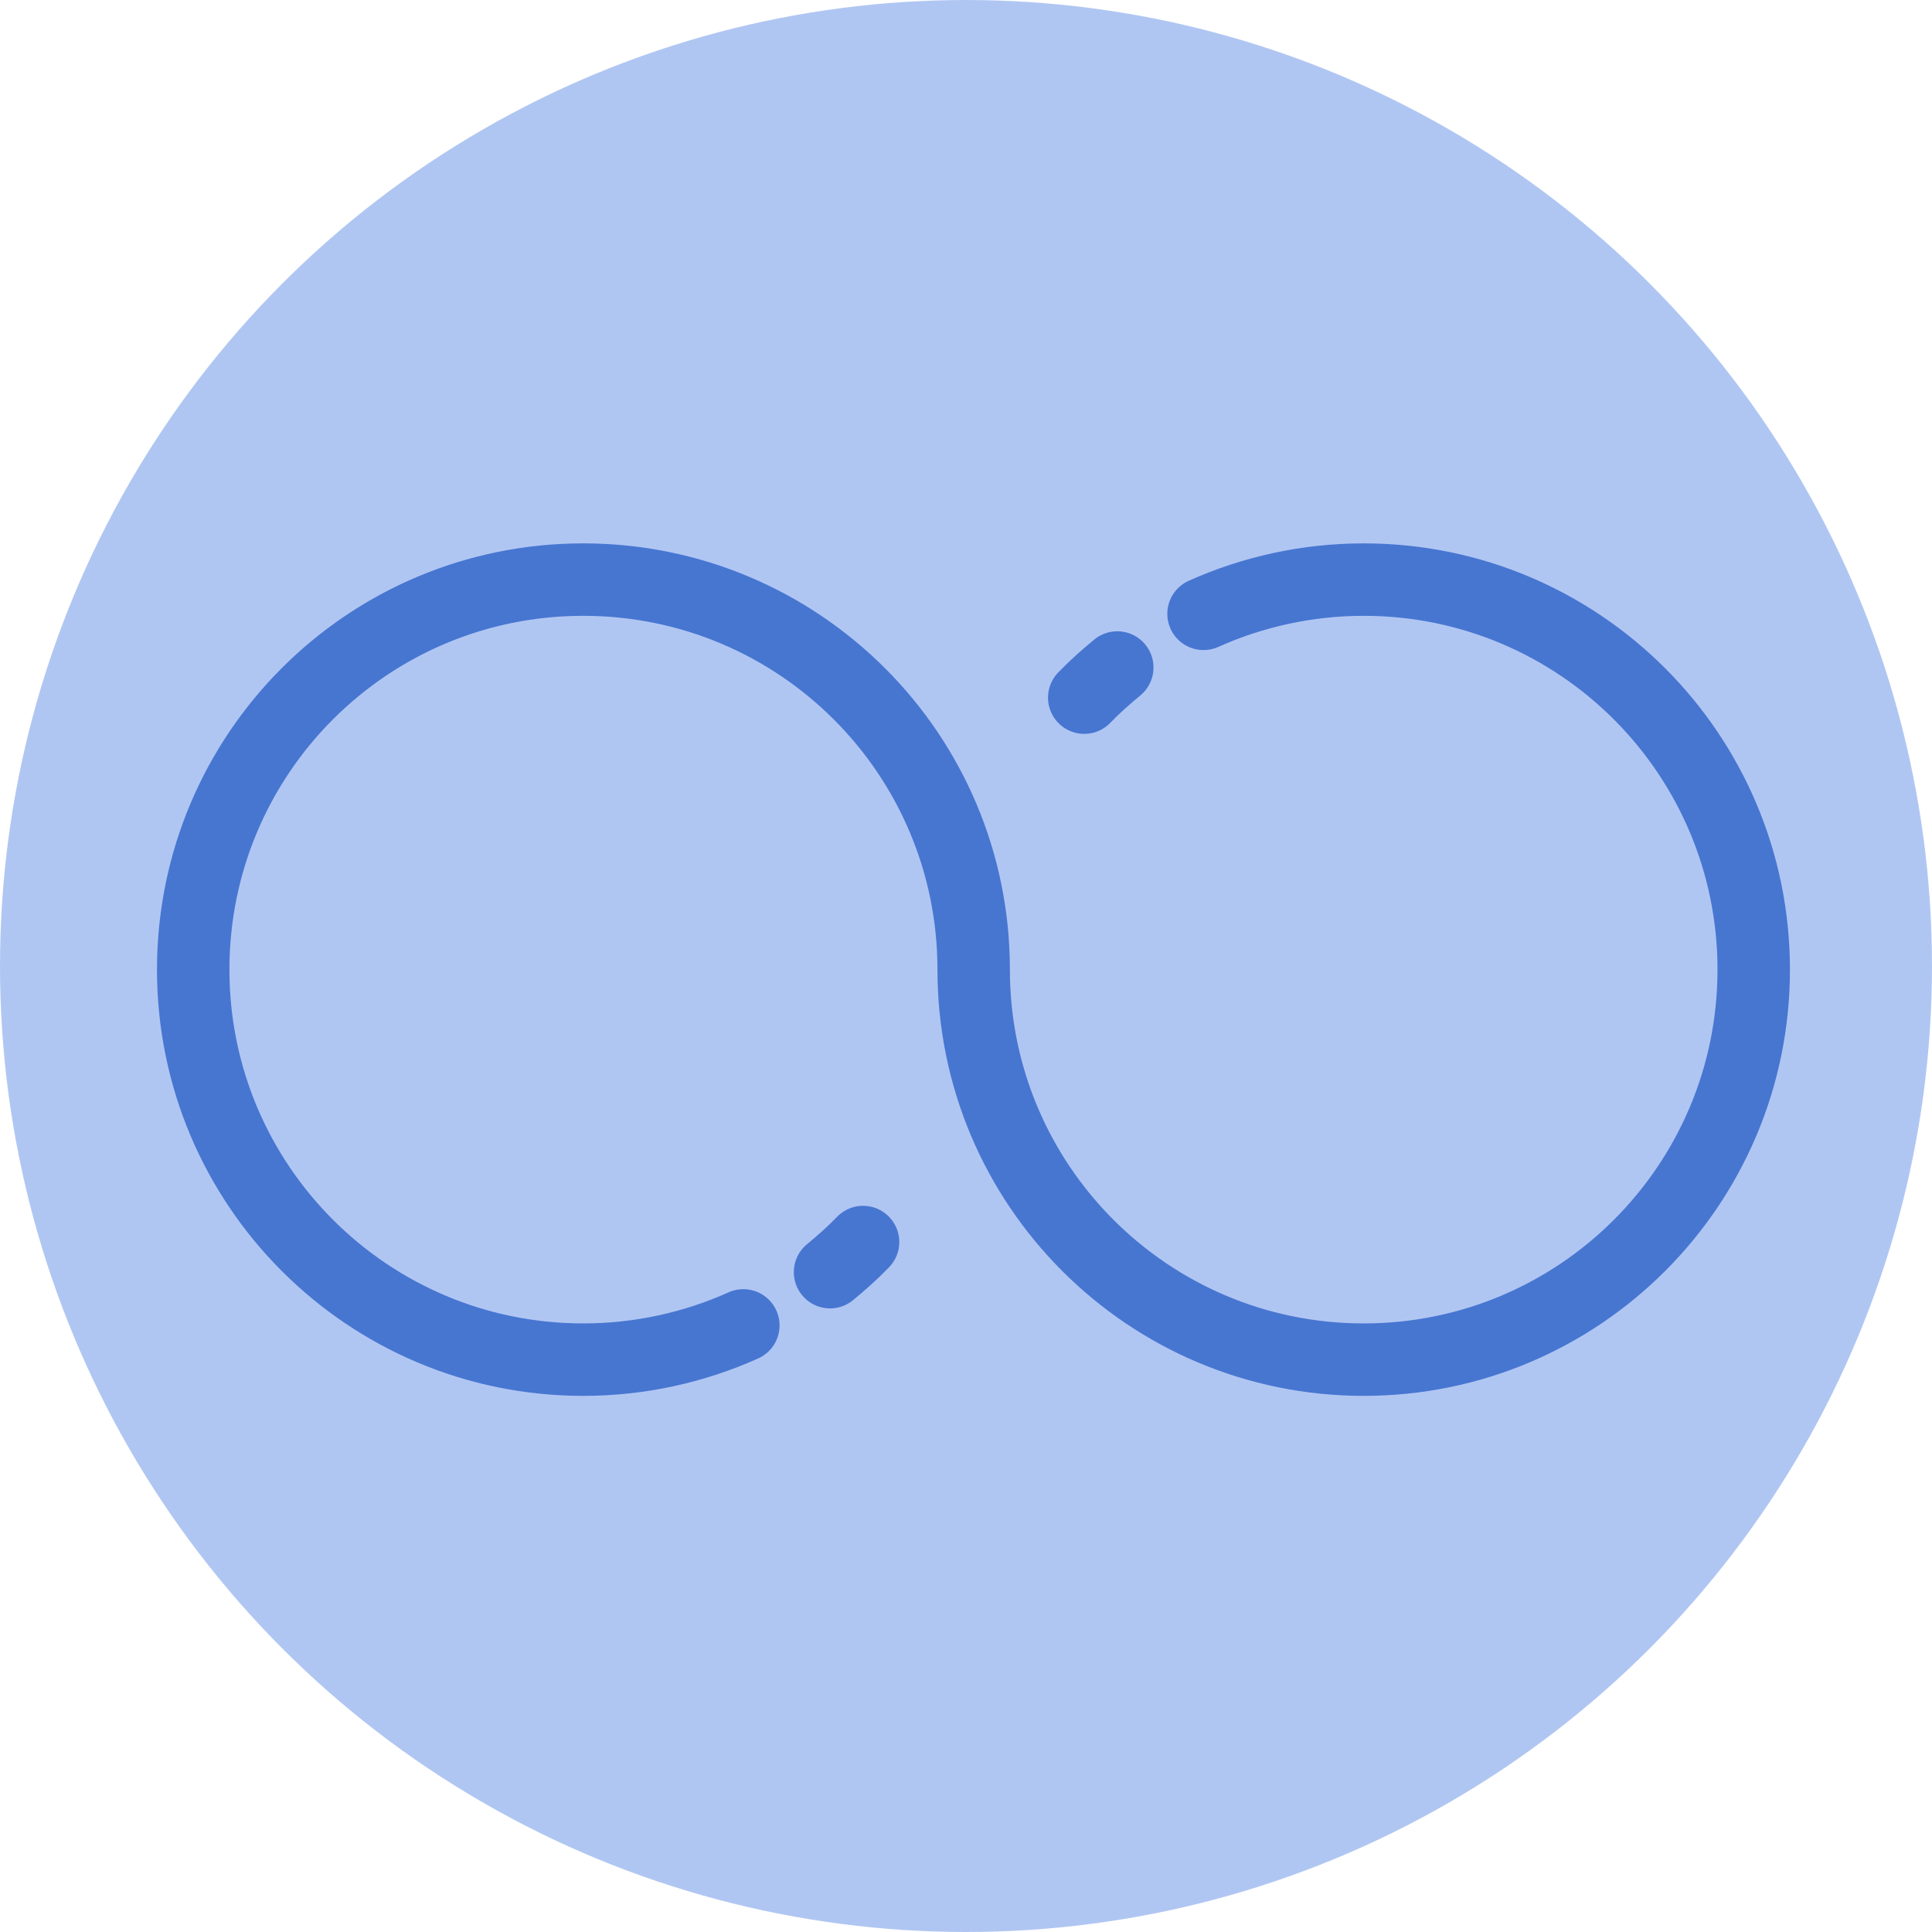
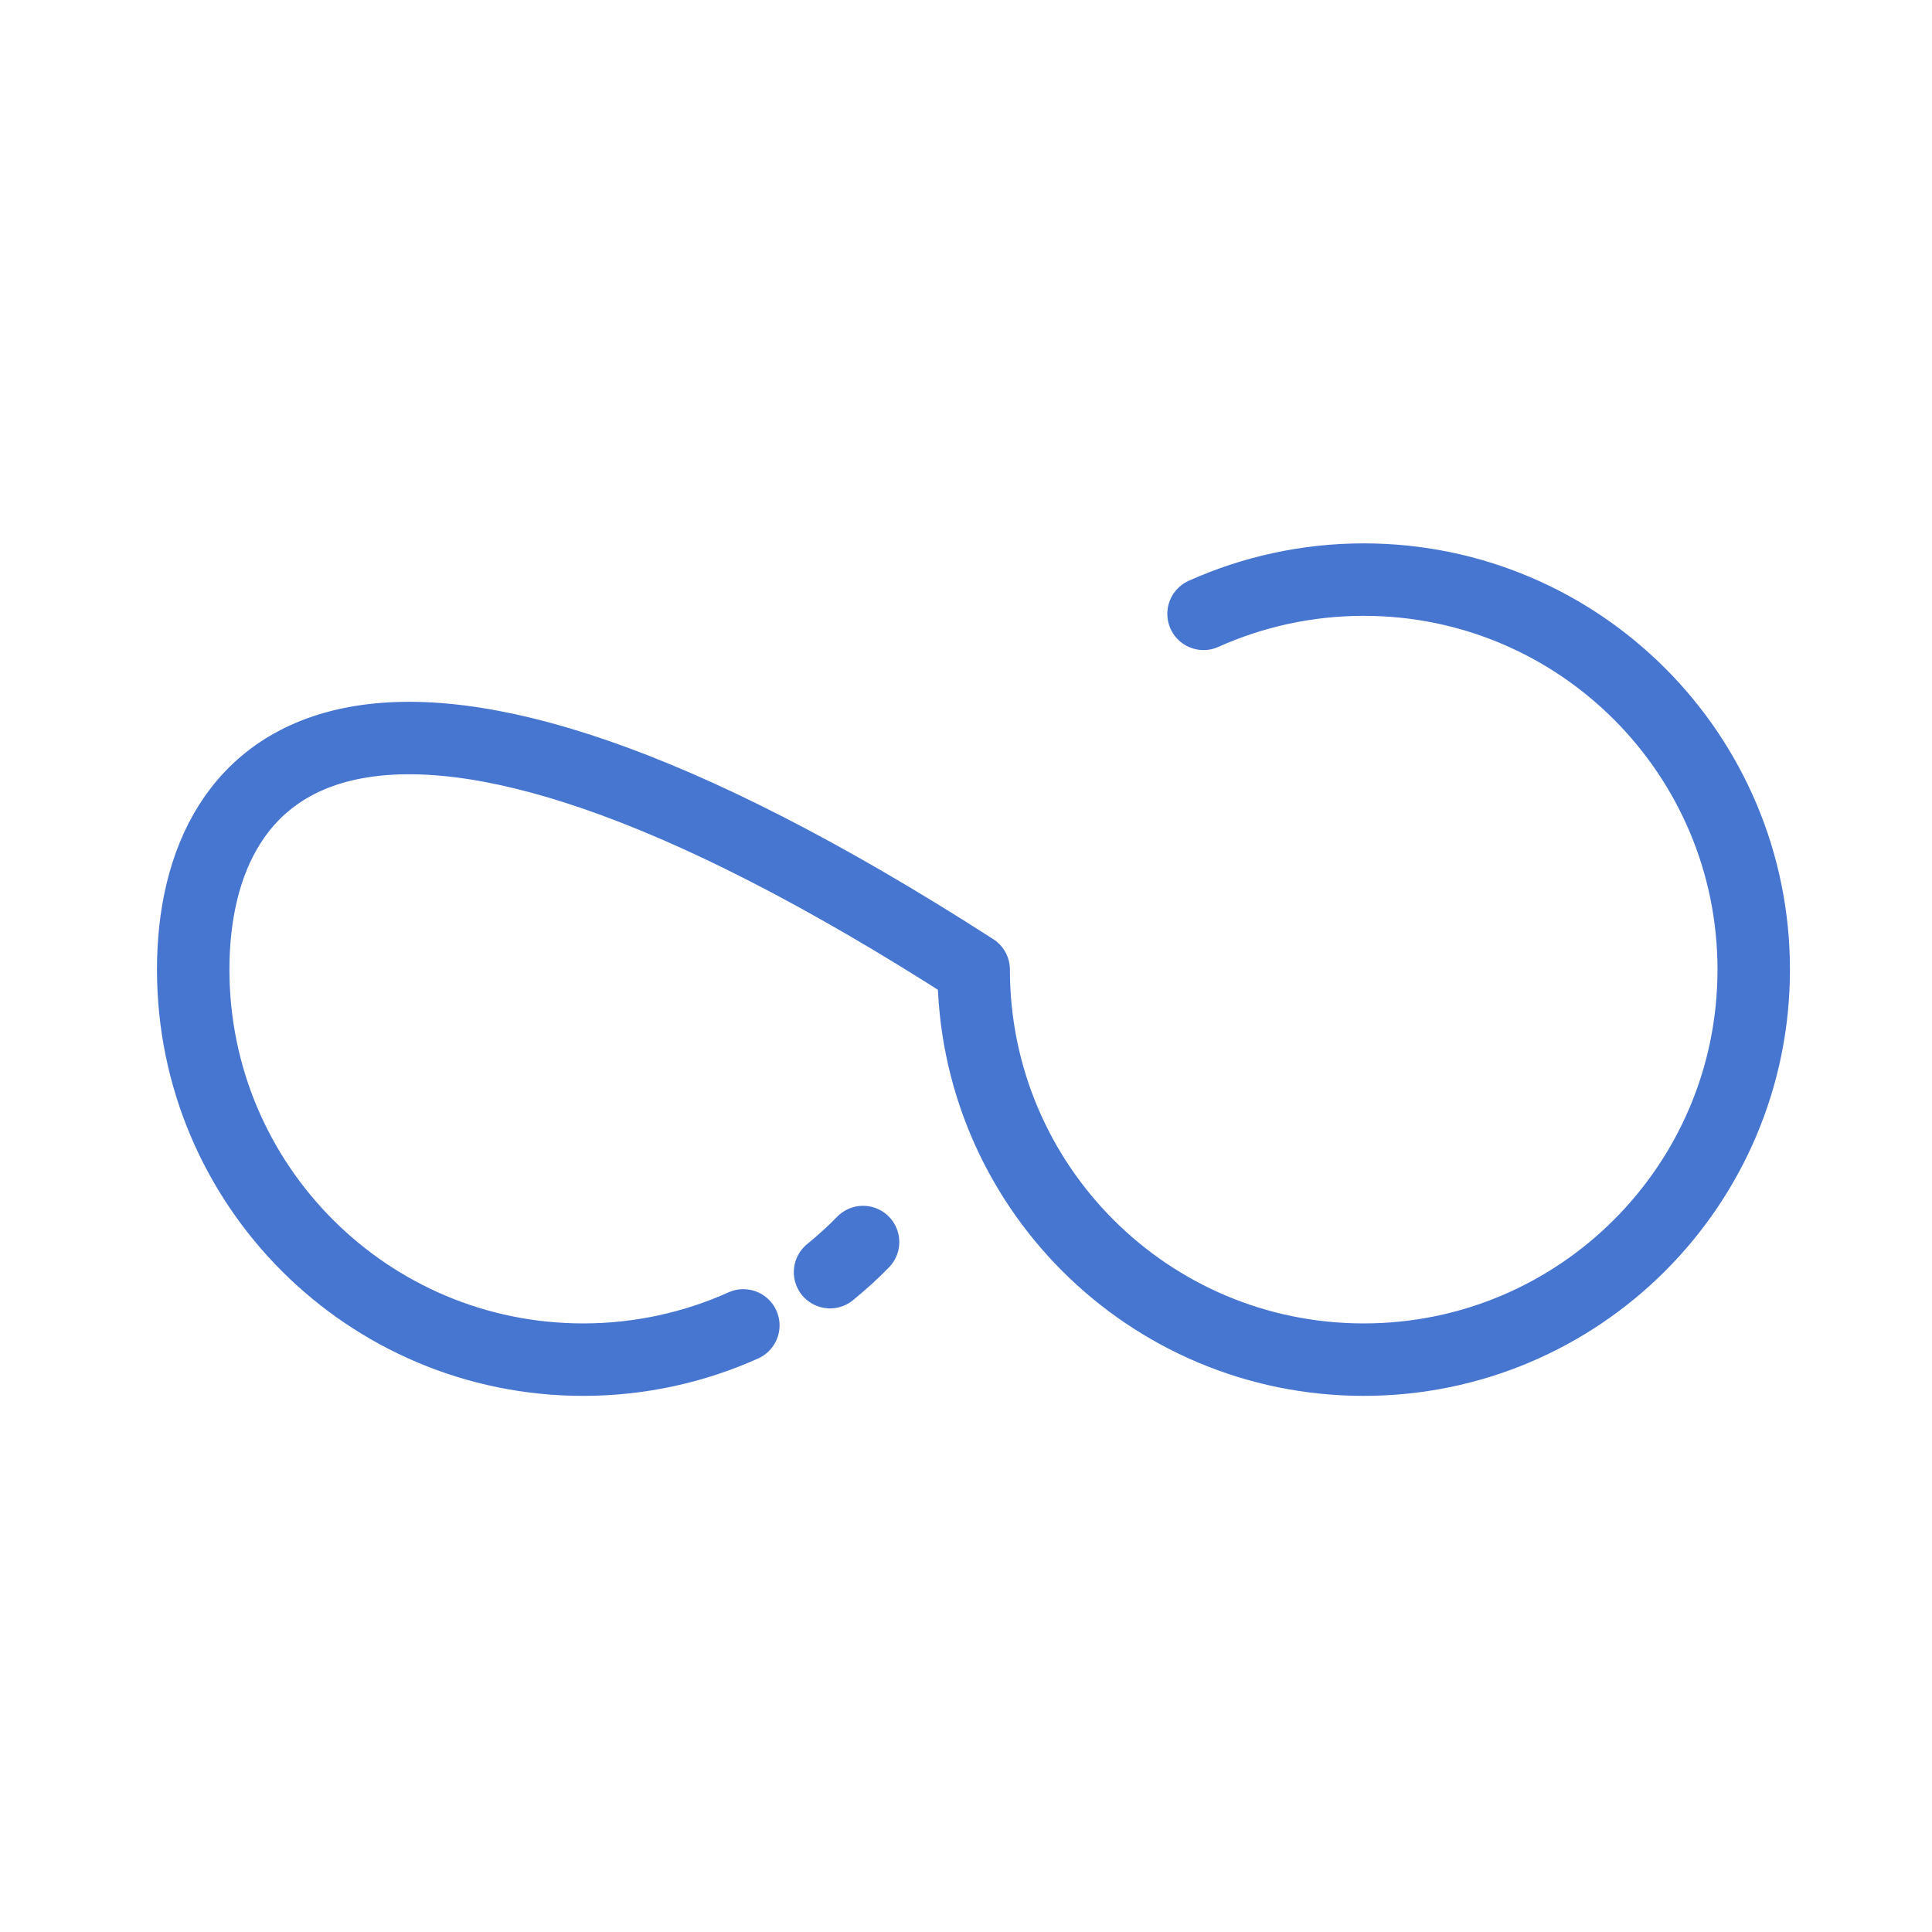
<svg xmlns="http://www.w3.org/2000/svg" width="40" height="40" viewBox="0 0 40 40" fill="none">
-   <circle cx="20" cy="20" r="20" fill="#B0C6F2" />
  <path d="M17.869 25.715C17.655 25.937 17.424 26.142 17.185 26.339" stroke="#4776D1" stroke-width="1.5" stroke-linecap="round" stroke-linejoin="round" />
-   <path d="M24.918 12.709C25.927 12.256 27.055 12 28.234 12C32.694 12 36.309 15.615 36.309 20.075C36.309 24.536 32.694 28.15 28.234 28.15C23.773 28.15 20.159 24.536 20.159 20.075C20.159 15.615 16.544 12 12.075 12C7.606 12 4 15.615 4 20.075C4 24.536 7.615 28.15 12.075 28.15C13.254 28.15 14.382 27.894 15.39 27.441" stroke="#4776D1" stroke-width="1.5" stroke-linecap="round" stroke-linejoin="round" />
-   <path d="M22.448 14.444C22.662 14.222 22.893 14.017 23.132 13.82" stroke="#4776D1" stroke-width="1.5" stroke-linecap="round" stroke-linejoin="round" />
+   <path d="M24.918 12.709C25.927 12.256 27.055 12 28.234 12C32.694 12 36.309 15.615 36.309 20.075C36.309 24.536 32.694 28.15 28.234 28.15C23.773 28.15 20.159 24.536 20.159 20.075C7.606 12 4 15.615 4 20.075C4 24.536 7.615 28.15 12.075 28.15C13.254 28.15 14.382 27.894 15.39 27.441" stroke="#4776D1" stroke-width="1.5" stroke-linecap="round" stroke-linejoin="round" />
</svg>